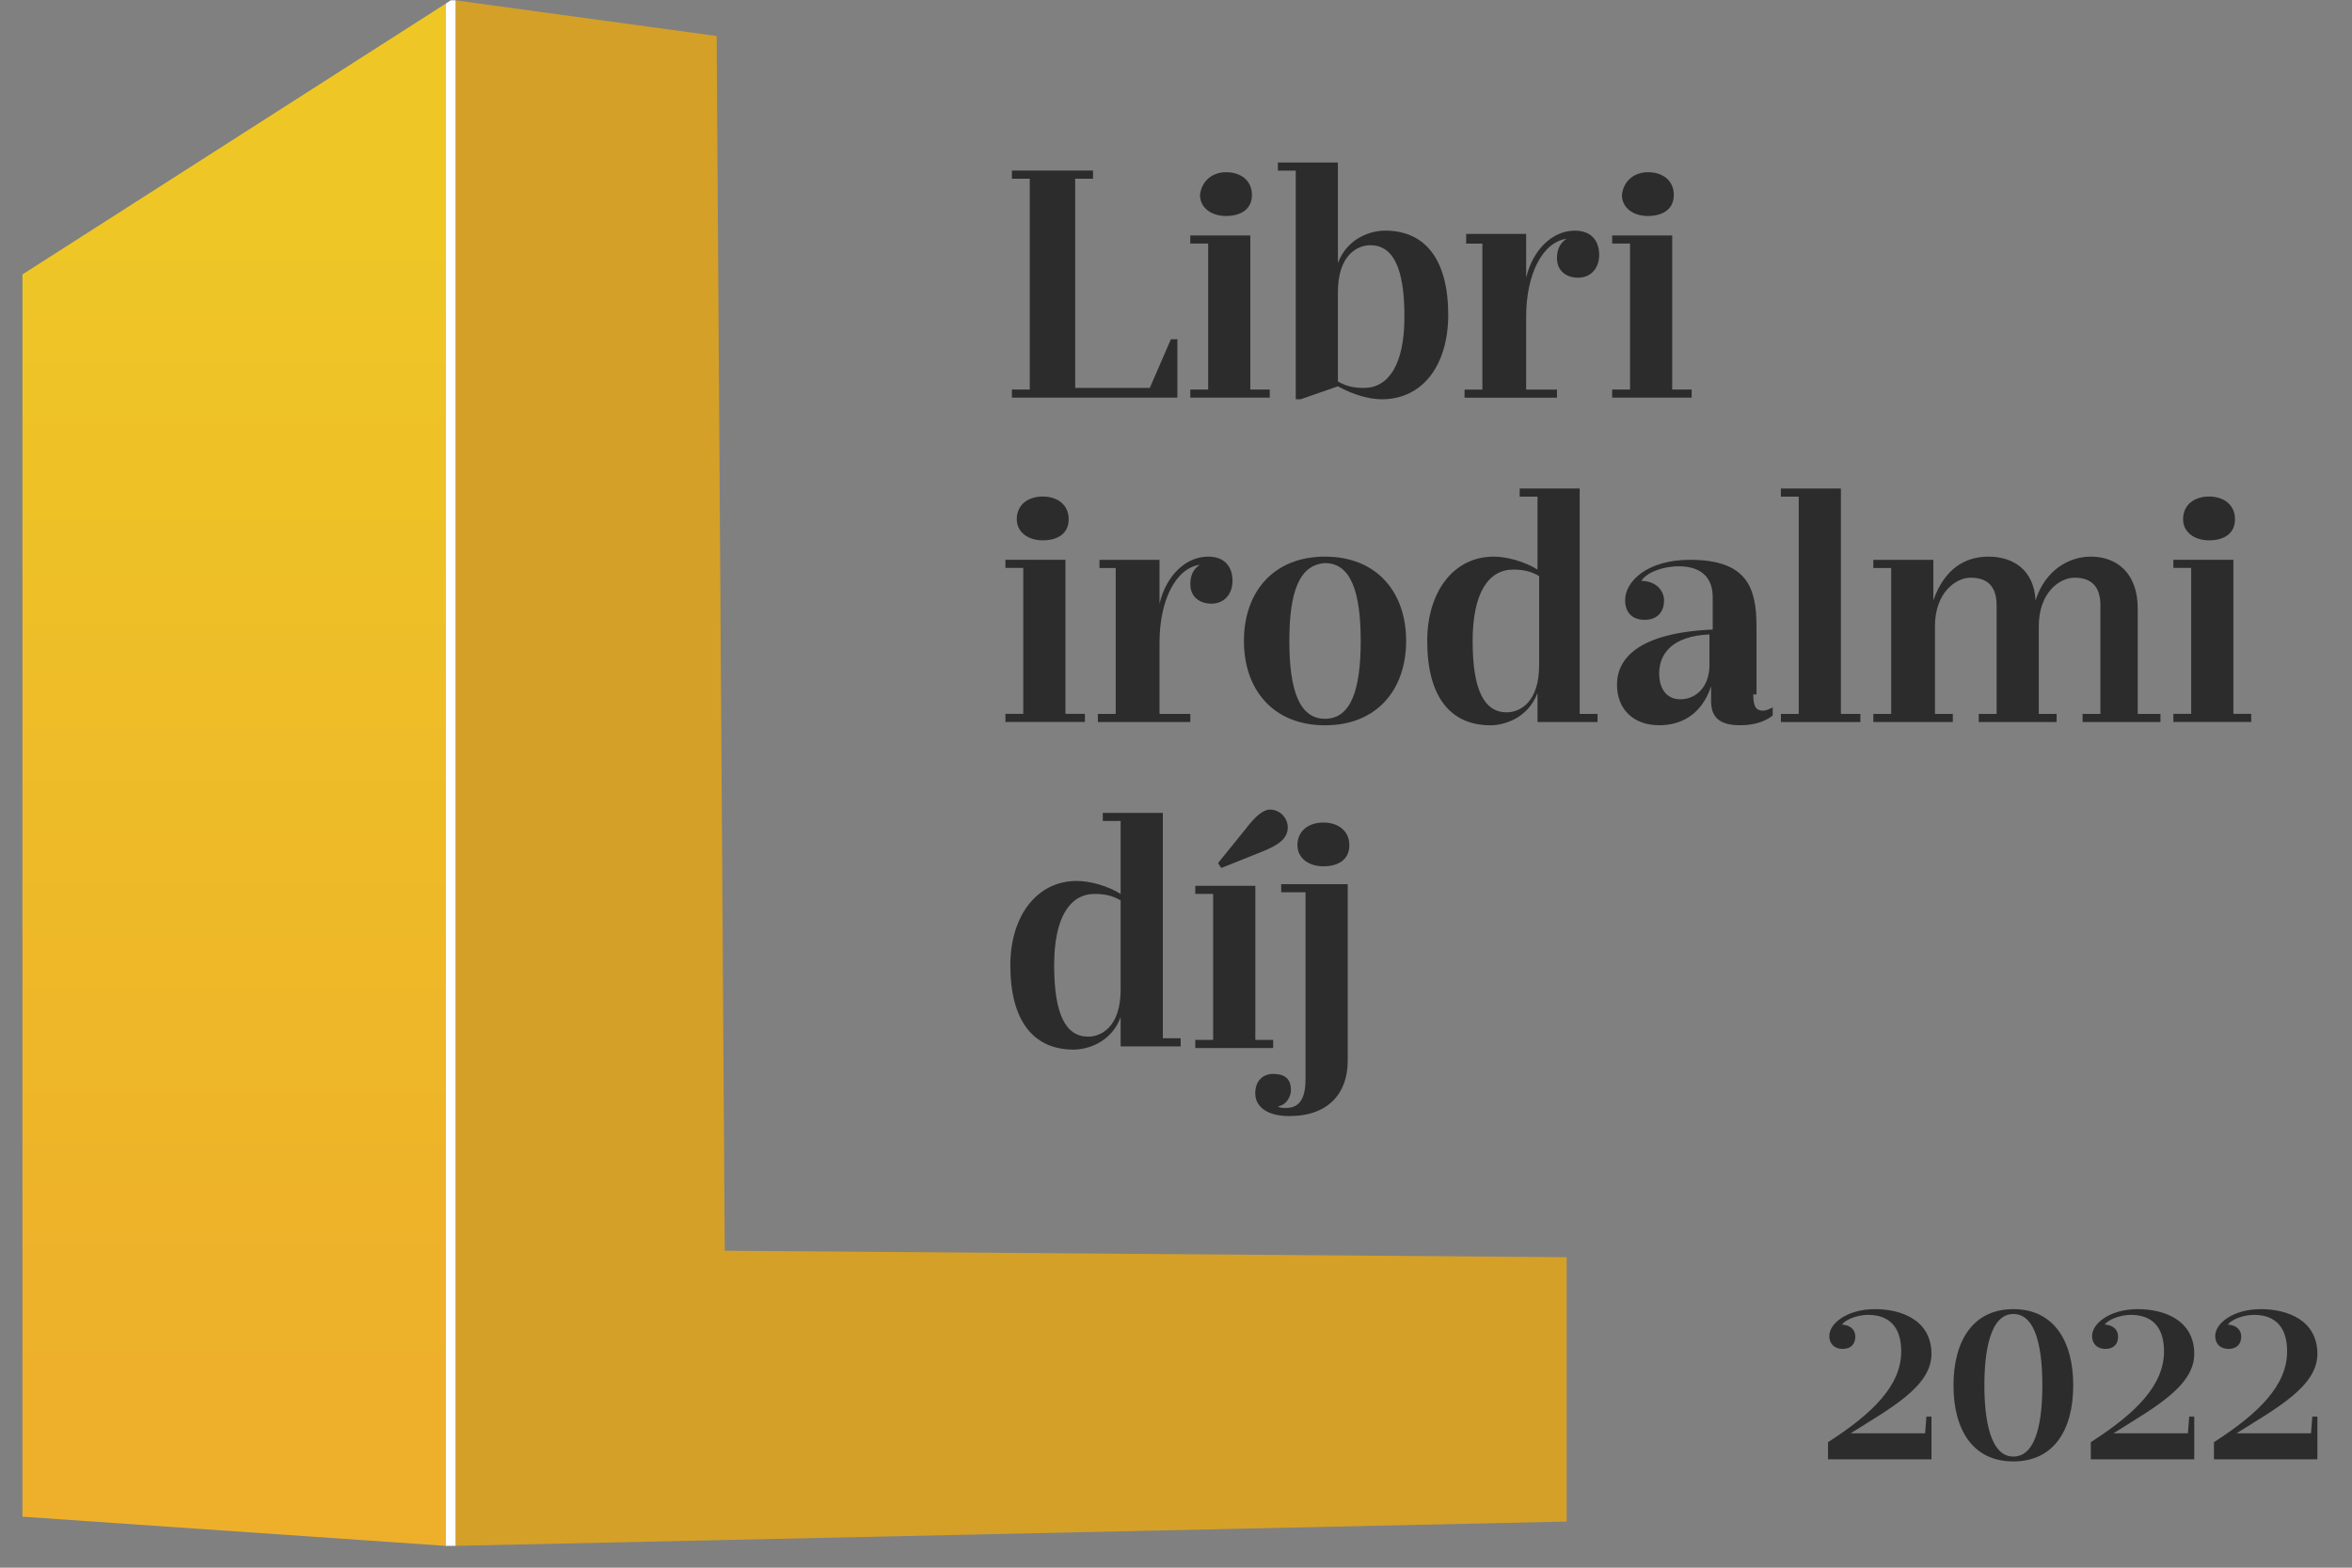
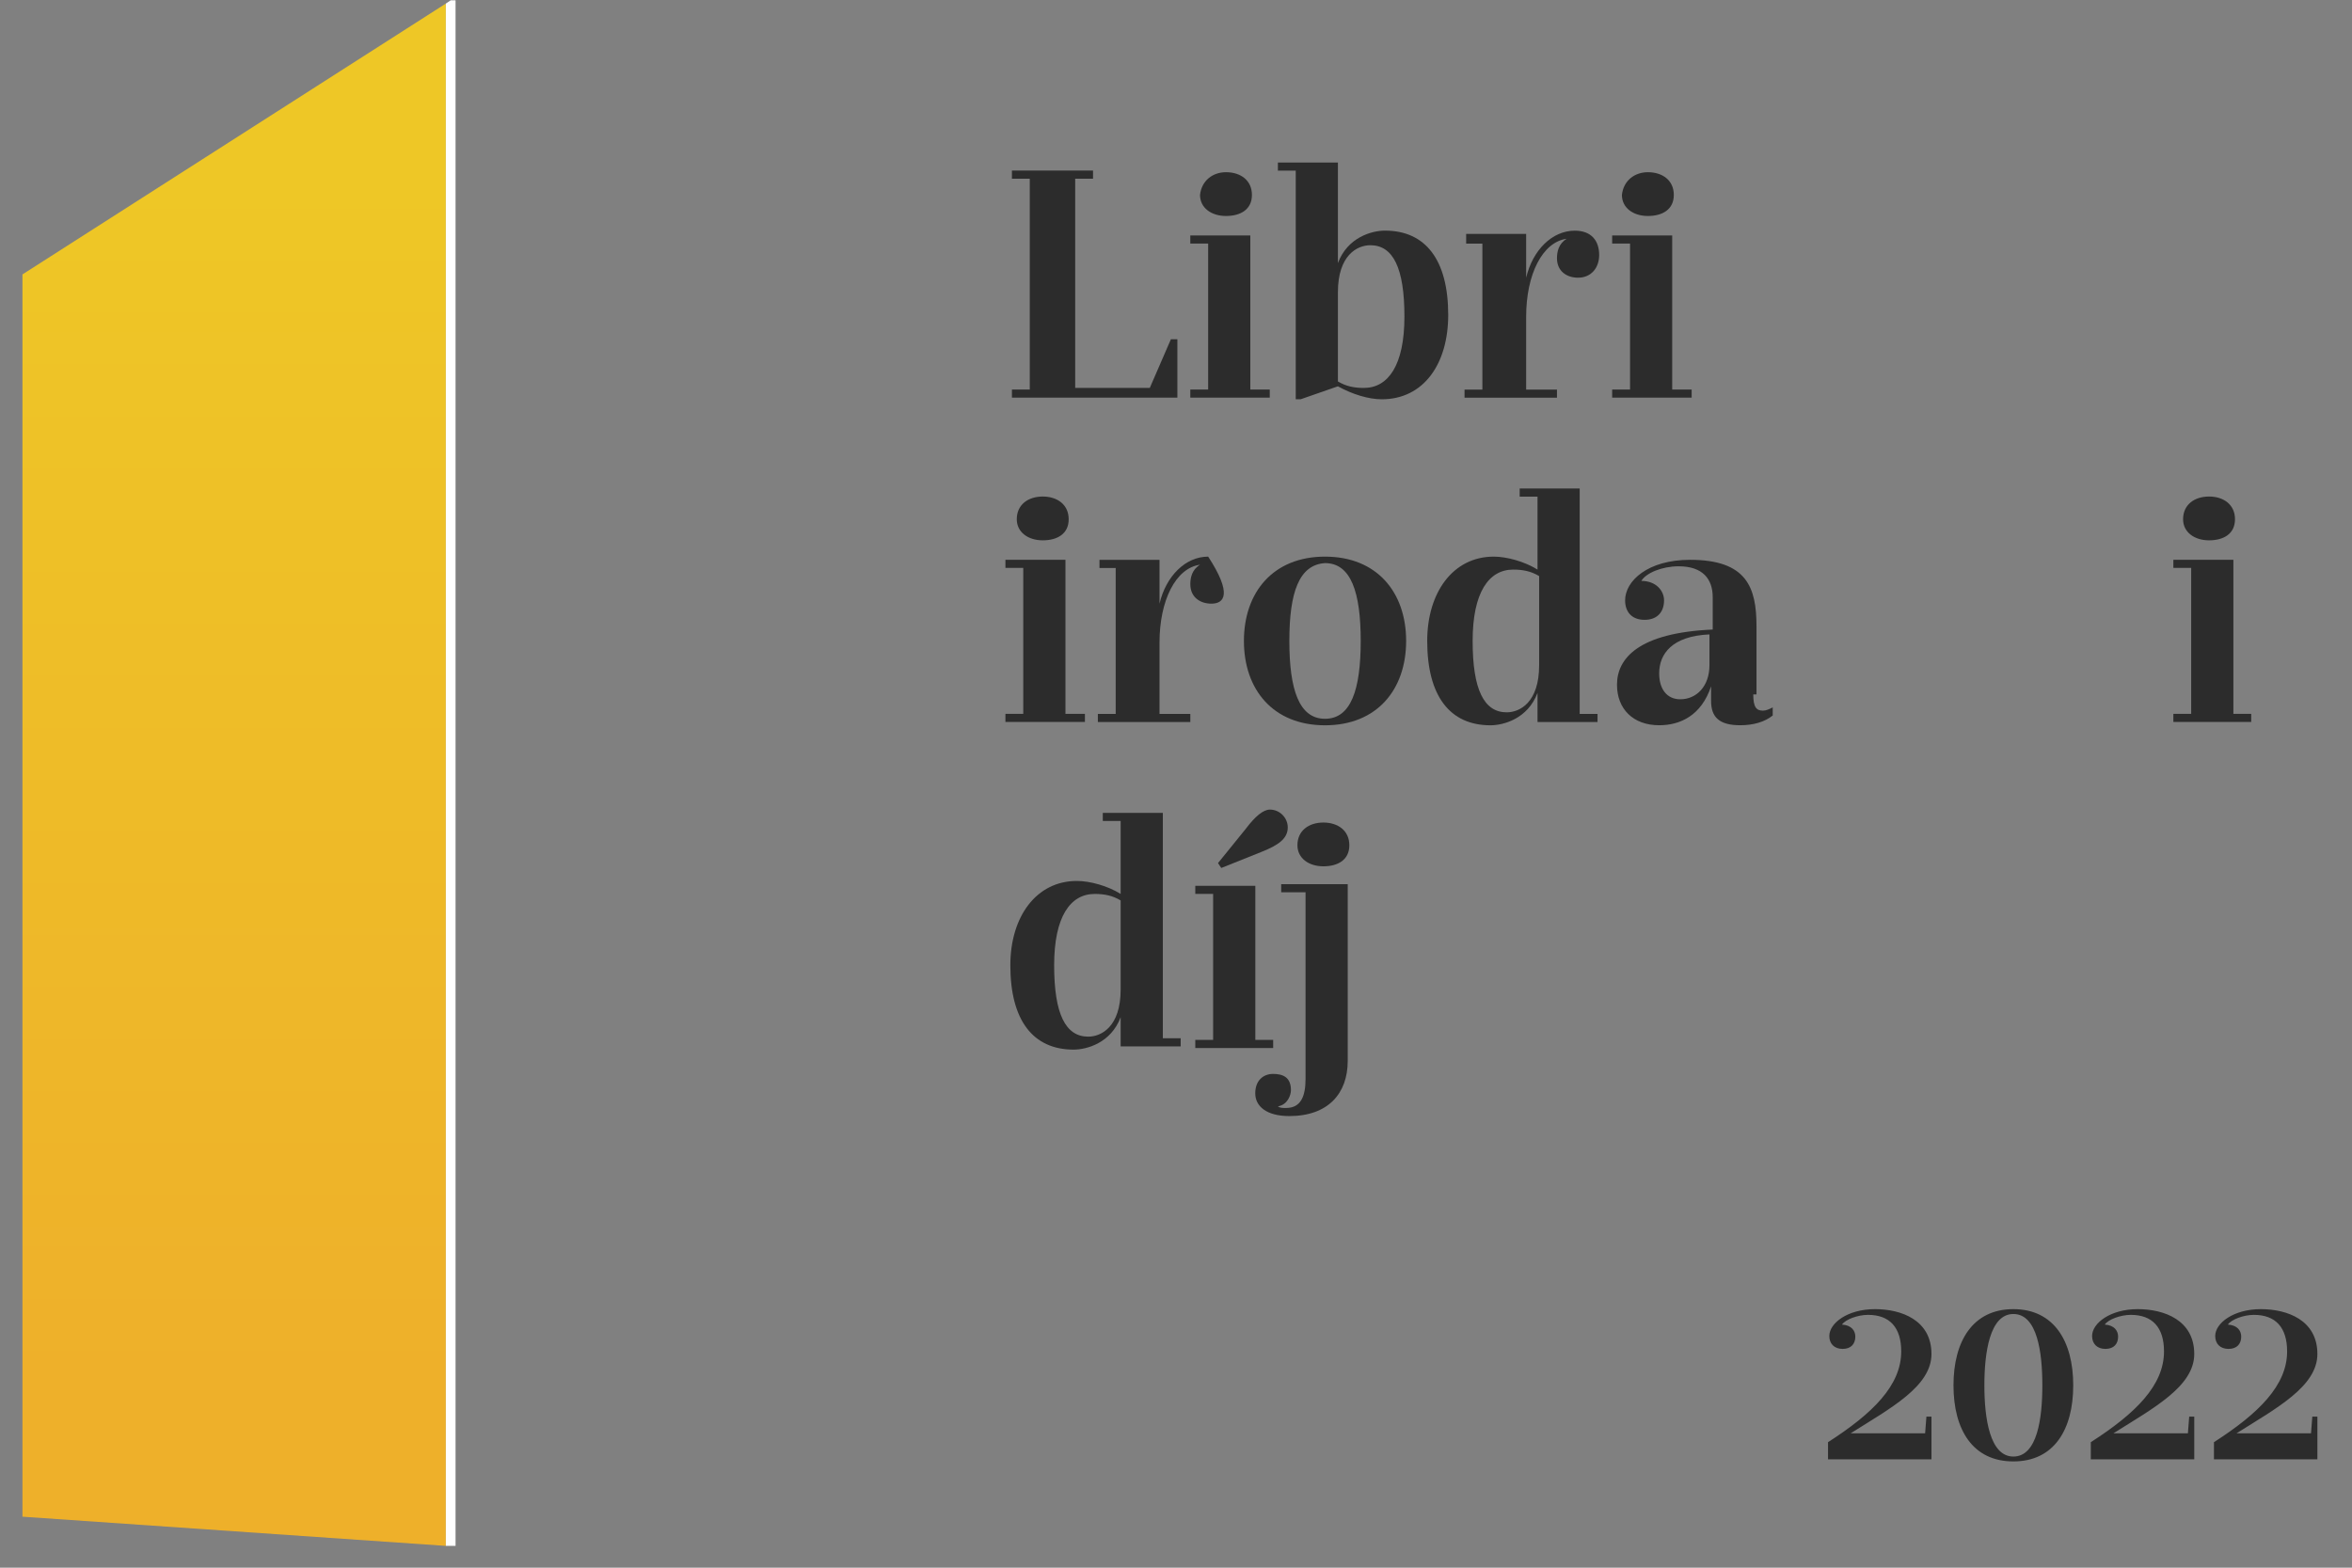
<svg xmlns="http://www.w3.org/2000/svg" width="99" height="66" viewBox="0 0 99 66" fill="none">
  <rect x="0" y="0" width="99" height="66" fill="#808080" stroke="none" />
  <g clip-path="url(#clip0_15410_333445)">
    <path d="M49.558 14.283V16.74H42.594V16.399H43.345V7.523H42.594V7.182H46.008V7.523H45.257V16.331H48.397L49.285 14.283H49.558Z" fill="#2C2C2C" />
    <path d="M53.447 16.399V16.741H50.102V16.399H50.853V10.254H50.102V9.913H52.628V16.399H53.447ZM51.604 7.25C52.218 7.25 52.696 7.591 52.696 8.206C52.696 8.82 52.218 9.093 51.604 9.093C50.989 9.093 50.511 8.752 50.511 8.206C50.58 7.591 51.057 7.25 51.604 7.25Z" fill="#2C2C2C" />
    <path d="M54.54 16.878V7.183H53.789V6.842H56.315V11.075C56.725 9.983 57.749 9.709 58.295 9.709C60.002 9.709 60.958 10.938 60.958 13.26C60.958 15.308 59.934 16.81 58.159 16.81C57.613 16.81 56.93 16.605 56.315 16.264L54.745 16.81H54.54V16.878ZM56.315 16.059C56.657 16.264 56.998 16.332 57.408 16.332C58.432 16.332 59.115 15.377 59.115 13.328C59.115 11.28 58.637 10.324 57.681 10.324C57.135 10.324 56.315 10.734 56.315 12.304V16.059Z" fill="#2C2C2C" />
    <path d="M61.713 10.189V9.847H64.239V11.691C64.512 10.53 65.332 9.711 66.287 9.711C66.97 9.711 67.312 10.121 67.312 10.735C67.312 11.281 66.97 11.691 66.424 11.691C65.946 11.691 65.536 11.418 65.536 10.872C65.536 10.598 65.605 10.257 65.946 10.052C64.922 10.189 64.239 11.554 64.239 13.33V16.402H65.536V16.743H61.645V16.402H62.396V10.257H61.713V10.189Z" fill="#2C2C2C" />
    <path d="M71.205 16.399V16.741H67.859V16.399H68.611V10.254H67.859V9.913H70.386V16.399H71.205ZM69.362 7.25C69.976 7.25 70.454 7.591 70.454 8.206C70.454 8.82 69.976 9.093 69.362 9.093C68.747 9.093 68.269 8.752 68.269 8.206C68.337 7.591 68.815 7.25 69.362 7.25Z" fill="#2C2C2C" />
    <path d="M45.666 30.053V30.395H42.32V30.053H43.071V23.909H42.32V23.567H44.847V30.053H45.666ZM43.891 20.904C44.505 20.904 44.983 21.246 44.983 21.86C44.983 22.475 44.505 22.748 43.891 22.748C43.276 22.748 42.798 22.406 42.798 21.86C42.798 21.246 43.276 20.904 43.891 20.904Z" fill="#2C2C2C" />
-     <path d="M46.279 23.912V23.57H48.806V25.414C49.079 24.253 49.898 23.434 50.854 23.434C51.537 23.434 51.878 23.843 51.878 24.458C51.878 25.004 51.537 25.414 50.99 25.414C50.513 25.414 50.103 25.141 50.103 24.594C50.103 24.321 50.171 23.98 50.513 23.775C49.488 23.912 48.806 25.277 48.806 27.052V30.056H50.103V30.398H46.211V30.056H46.962V23.912H46.279Z" fill="#2C2C2C" />
+     <path d="M46.279 23.912V23.57H48.806V25.414C49.079 24.253 49.898 23.434 50.854 23.434C51.878 25.004 51.537 25.414 50.99 25.414C50.513 25.414 50.103 25.141 50.103 24.594C50.103 24.321 50.171 23.98 50.513 23.775C49.488 23.912 48.806 25.277 48.806 27.052V30.056H50.103V30.398H46.211V30.056H46.962V23.912H46.279Z" fill="#2C2C2C" />
    <path d="M59.187 26.984C59.187 29.032 57.958 30.535 55.773 30.535C53.588 30.535 52.359 29.032 52.359 26.984C52.359 24.936 53.588 23.434 55.773 23.434C57.958 23.434 59.187 24.936 59.187 26.984ZM54.271 26.984C54.271 29.032 54.681 30.261 55.773 30.261C56.866 30.261 57.275 29.032 57.275 26.984C57.275 24.936 56.866 23.707 55.773 23.707C54.681 23.775 54.271 24.936 54.271 26.984Z" fill="#2C2C2C" />
    <path d="M63.966 20.908V20.566H66.492V30.057H67.243V30.398H64.717V29.169C64.308 30.262 63.283 30.535 62.737 30.535C61.03 30.535 60.074 29.306 60.074 26.985C60.074 24.936 61.167 23.434 62.874 23.434C63.42 23.434 64.171 23.639 64.717 23.98V20.908H63.966ZM64.785 24.253C64.444 24.049 64.103 23.98 63.693 23.98C62.669 23.98 61.986 24.936 61.986 26.985C61.986 29.033 62.464 29.989 63.42 29.989C63.966 29.989 64.785 29.579 64.785 28.009V24.253Z" fill="#2C2C2C" />
    <path d="M73.798 29.235C73.798 29.782 73.934 29.918 74.208 29.918C74.344 29.918 74.481 29.85 74.617 29.782V30.123C74.276 30.396 73.798 30.533 73.251 30.533C72.364 30.533 72.023 30.191 72.023 29.509V28.894C71.613 30.123 70.725 30.533 69.838 30.533C68.745 30.533 68.062 29.85 68.062 28.826C68.062 27.733 68.95 26.641 72.091 26.504V25.139C72.091 24.388 71.682 23.841 70.657 23.841C69.974 23.841 69.291 24.114 69.087 24.456C69.701 24.456 70.043 24.866 70.043 25.275C70.043 25.753 69.769 26.095 69.223 26.095C68.677 26.095 68.404 25.753 68.404 25.275C68.404 24.456 69.36 23.568 71.135 23.568C73.525 23.568 73.934 24.729 73.934 26.368V29.235H73.798ZM71.954 26.709C70.384 26.777 69.838 27.528 69.838 28.348C69.838 29.03 70.179 29.44 70.725 29.44C71.408 29.44 71.954 28.894 71.954 28.006V26.709Z" fill="#2C2C2C" />
-     <path d="M78.306 30.057V30.398H74.961V30.057H75.712V20.908H74.961V20.566H77.487V30.057H78.306Z" fill="#2C2C2C" />
-     <path d="M90.937 30.056V30.398H87.66V30.056H88.41V25.482C88.41 24.663 88.001 24.321 87.318 24.321C86.704 24.321 85.816 24.936 85.816 26.369V30.056H86.567V30.398H83.29V30.056H84.041V25.482C84.041 24.663 83.631 24.321 82.948 24.321C82.334 24.321 81.446 24.936 81.446 26.369V30.056H82.198V30.398H78.852V30.056H79.603V23.912H78.852V23.57H81.378V25.277C81.856 23.912 82.743 23.434 83.7 23.434C84.724 23.434 85.611 23.98 85.68 25.277C86.089 23.98 87.113 23.434 88.001 23.434C89.093 23.434 89.981 24.116 89.981 25.619V30.056H90.937Z" fill="#2C2C2C" />
    <path d="M94.758 30.053V30.395H91.481V30.053H92.231V23.909H91.481V23.567H94.007V30.053H94.758ZM92.983 20.904C93.597 20.904 94.075 21.246 94.075 21.86C94.075 22.475 93.597 22.748 92.983 22.748C92.368 22.748 91.89 22.406 91.89 21.86C91.89 21.246 92.368 20.904 92.983 20.904Z" fill="#2C2C2C" />
    <path d="M46.419 34.562V34.221H48.946V43.711H49.697V44.053H47.17V42.824C46.761 43.916 45.736 44.189 45.19 44.189C43.483 44.189 42.527 42.96 42.527 40.639C42.527 38.59 43.62 37.088 45.327 37.088C45.873 37.088 46.624 37.293 47.17 37.635V34.562H46.419ZM47.17 37.908C46.829 37.703 46.487 37.635 46.078 37.635C45.054 37.635 44.371 38.59 44.371 40.639C44.371 42.687 44.849 43.643 45.805 43.643C46.351 43.643 47.17 43.233 47.17 41.663V37.908Z" fill="#2C2C2C" />
    <path d="M50.312 44.121V43.779H51.063V37.634H50.312V37.293H52.839V43.779H53.59V44.121H50.312ZM52.429 34.903C52.839 34.357 53.18 34.084 53.453 34.084C53.863 34.084 54.204 34.425 54.204 34.835C54.204 35.313 53.795 35.586 53.112 35.859L51.405 36.542L51.268 36.337L52.429 34.903Z" fill="#2C2C2C" />
    <path d="M56.728 44.666C56.728 46.031 55.908 46.987 54.27 46.987C53.314 46.987 52.836 46.577 52.836 46.031C52.836 45.485 53.177 45.212 53.587 45.212C53.997 45.212 54.338 45.349 54.338 45.895C54.338 46.099 54.202 46.509 53.792 46.577C53.86 46.646 53.997 46.646 54.133 46.646C54.748 46.646 54.953 46.168 54.953 45.417V37.565H53.928V37.224H56.728V44.666ZM55.704 34.629C56.318 34.629 56.796 34.97 56.796 35.585C56.796 36.199 56.318 36.472 55.704 36.472C55.089 36.472 54.611 36.131 54.611 35.585C54.611 34.97 55.089 34.629 55.704 34.629Z" fill="#2C2C2C" />
    <path d="M0.945 11.553V63.853L18.766 65.082V0.15L0.945 11.553Z" fill="url(#paint0_linear_15410_333445)" />
-     <path d="M30.506 52.655L30.165 1.516L19.172 0.014V65.082L65.942 64.058V52.928L30.506 52.655Z" fill="#D4A028" />
    <path d="M18.97 0.014L18.766 0.15V65.082H18.97H19.175V0.014H18.97Z" fill="white" />
    <path d="M81.086 59.639L81.032 60.342H77.898C79.563 59.291 81.299 58.374 81.299 57.003C81.299 55.578 80.035 55.115 78.922 55.115C77.756 55.115 76.999 55.712 76.999 56.246C76.999 56.567 77.204 56.789 77.56 56.789C77.916 56.789 78.094 56.575 78.094 56.273C78.094 56.032 77.943 55.792 77.533 55.765C77.675 55.551 78.192 55.356 78.628 55.356C79.536 55.356 80.026 55.881 80.026 56.896C80.026 58.321 78.833 59.505 76.945 60.716V61.437H81.299V59.639H81.086ZM82.226 58.321C82.226 60.191 83.036 61.526 84.746 61.526C86.456 61.526 87.266 60.191 87.266 58.321C87.266 56.469 86.456 55.115 84.746 55.115C83.036 55.115 82.226 56.469 82.226 58.321ZM83.526 58.321C83.526 56.958 83.749 55.32 84.746 55.32C85.761 55.32 85.966 56.958 85.966 58.321C85.966 59.692 85.761 61.321 84.746 61.321C83.749 61.321 83.526 59.692 83.526 58.321ZM92.147 59.639L92.093 60.342H88.959C90.624 59.291 92.36 58.374 92.36 57.003C92.36 55.578 91.096 55.115 89.983 55.115C88.817 55.115 88.06 55.712 88.06 56.246C88.06 56.567 88.264 56.789 88.621 56.789C88.977 56.789 89.155 56.575 89.155 56.273C89.155 56.032 89.004 55.792 88.594 55.765C88.737 55.551 89.253 55.356 89.689 55.356C90.597 55.356 91.087 55.881 91.087 56.896C91.087 58.321 89.894 59.505 88.006 60.716V61.437H92.36V59.639H92.147ZM97.329 59.639L97.275 60.342H94.141C95.806 59.291 97.543 58.374 97.543 57.003C97.543 55.578 96.278 55.115 95.165 55.115C93.999 55.115 93.242 55.712 93.242 56.246C93.242 56.567 93.447 56.789 93.803 56.789C94.159 56.789 94.337 56.575 94.337 56.273C94.337 56.032 94.186 55.792 93.776 55.765C93.919 55.551 94.435 55.356 94.871 55.356C95.78 55.356 96.269 55.881 96.269 56.896C96.269 58.321 95.076 59.505 93.189 60.716V61.437H97.543V59.639H97.329Z" fill="#2C2C2C" />
  </g>
  <defs>
    <linearGradient id="paint0_linear_15410_333445" x1="9.839" y1="0.16" x2="9.839" y2="65.088" gradientUnits="userSpaceOnUse">
      <stop offset="0.116" stop-color="#EEC726" />
      <stop offset="0.89" stop-color="#EEB02A" />
    </linearGradient>
    <clipPath id="clip0_15410_333445">
      <rect width="97.946" height="65.068" fill="white" transform="translate(0.945 0.014)" />
    </clipPath>
  </defs>
</svg>